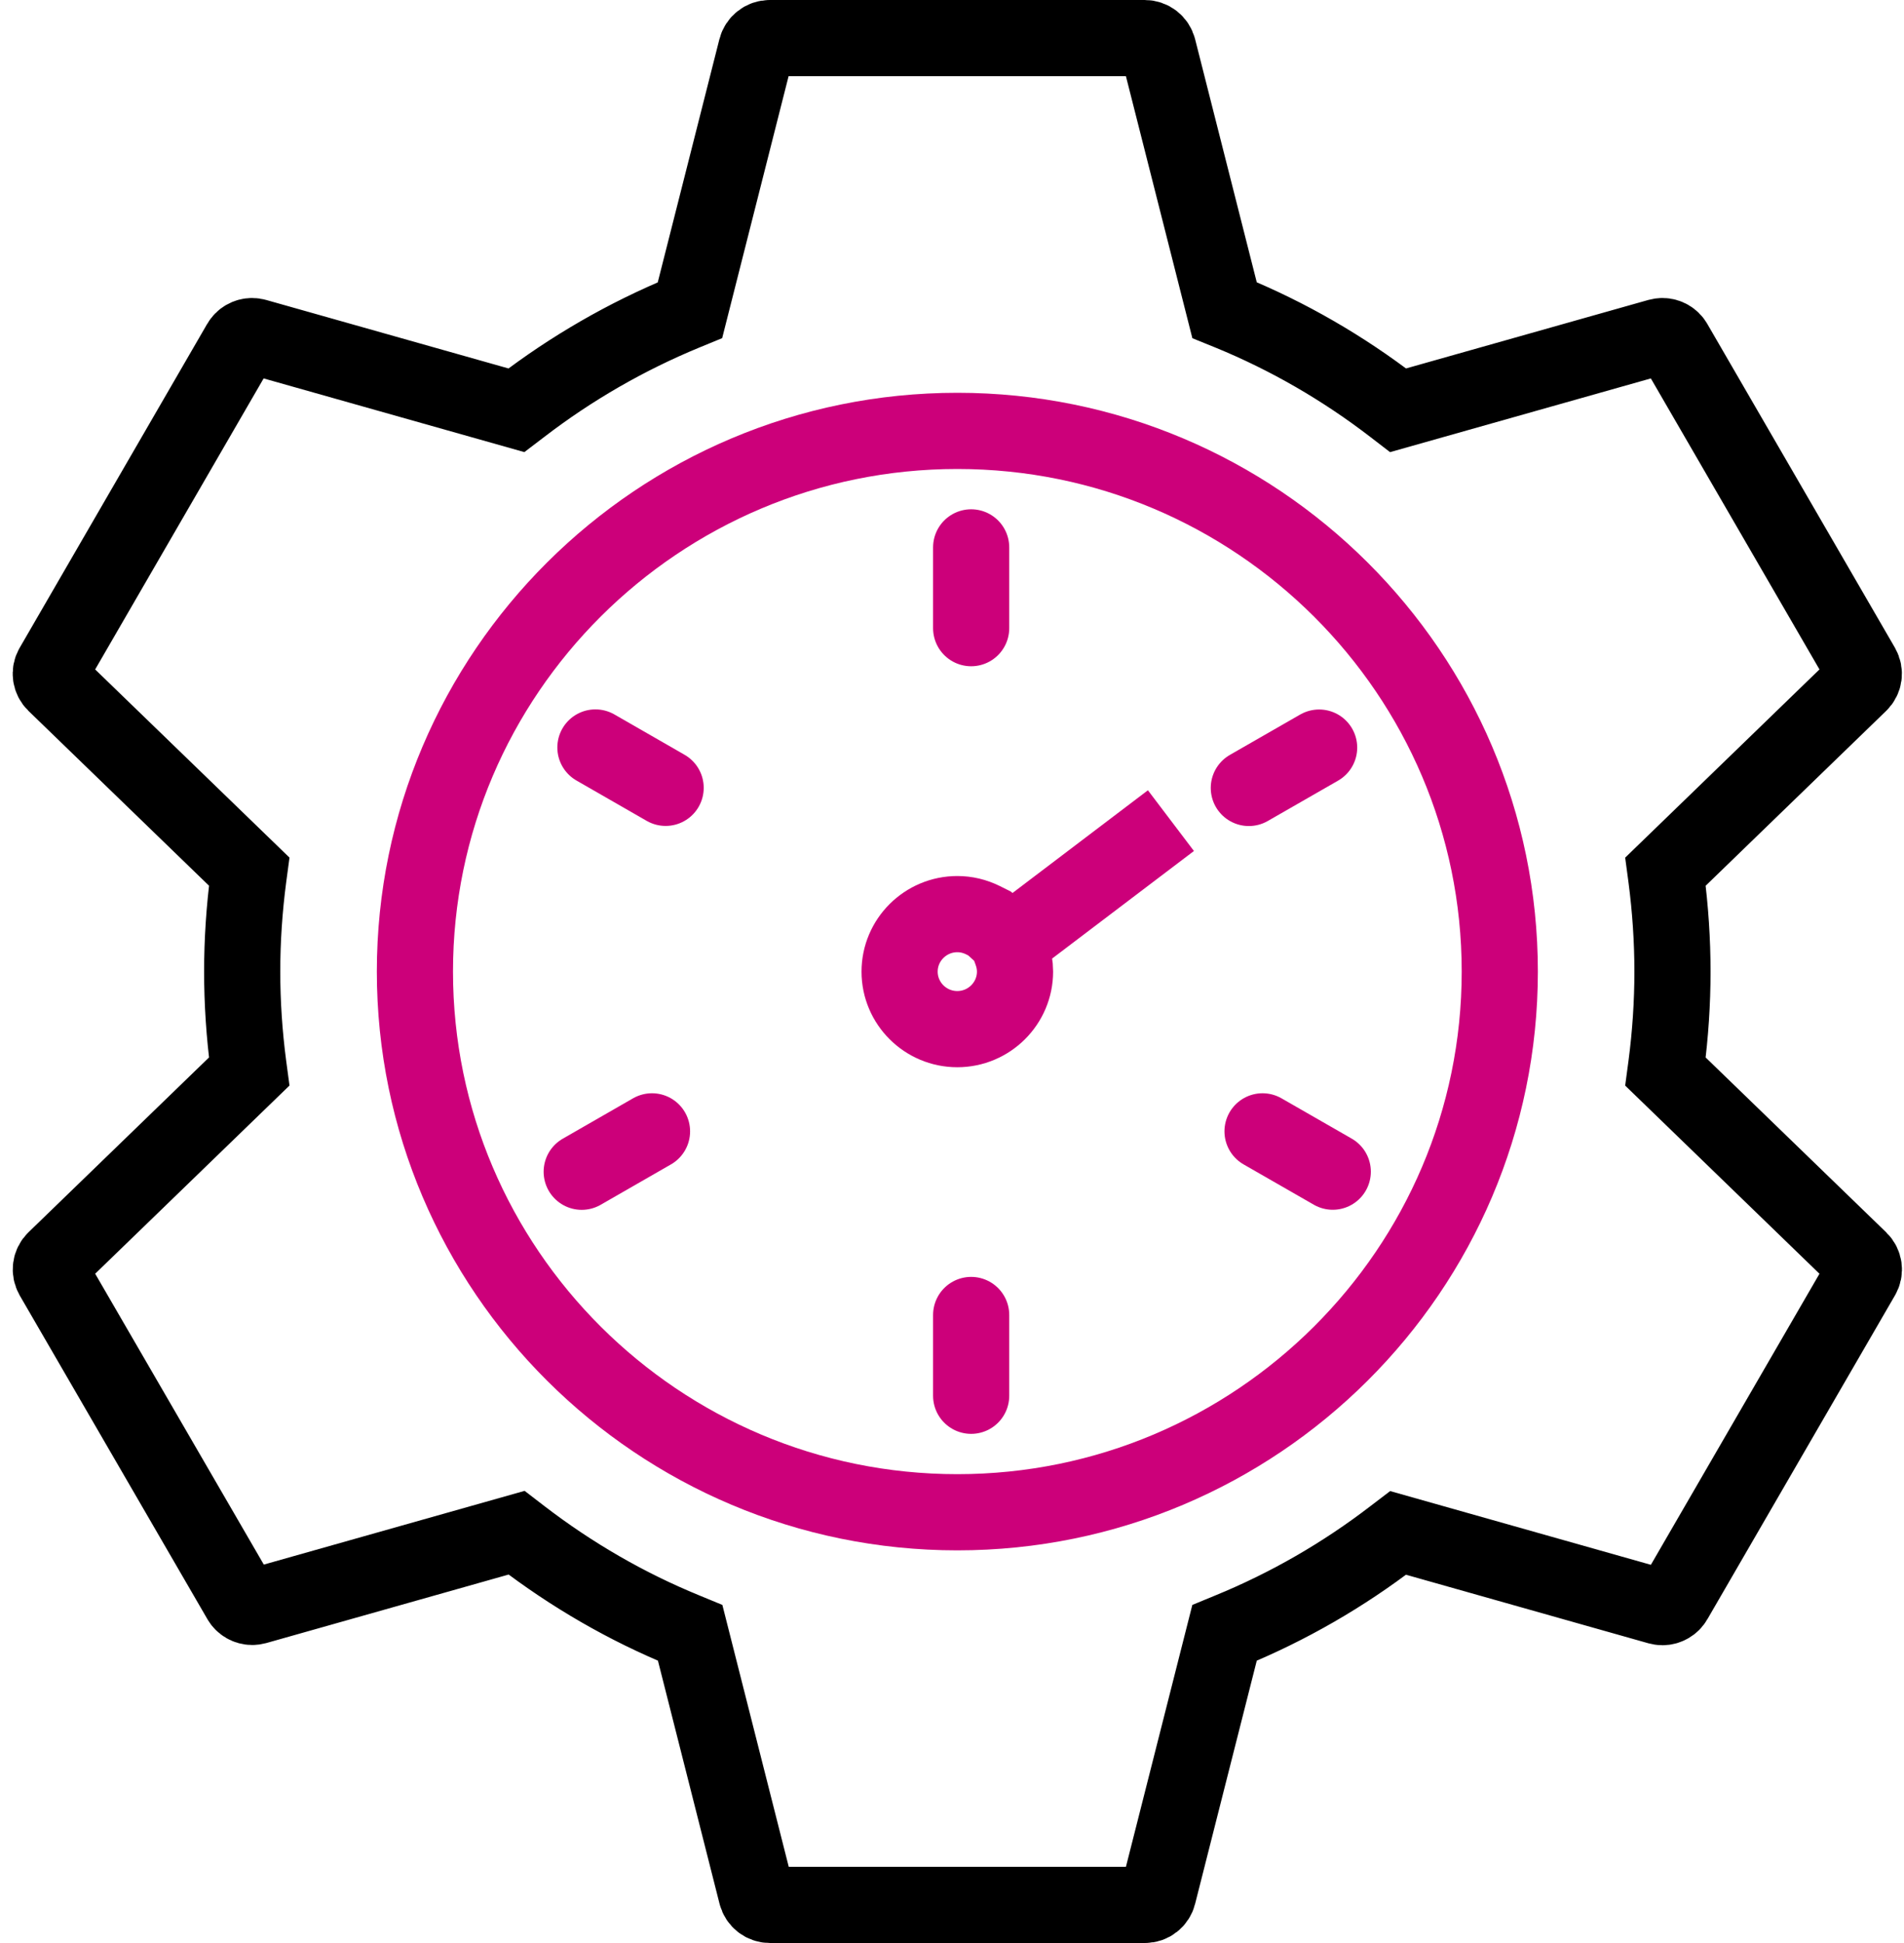
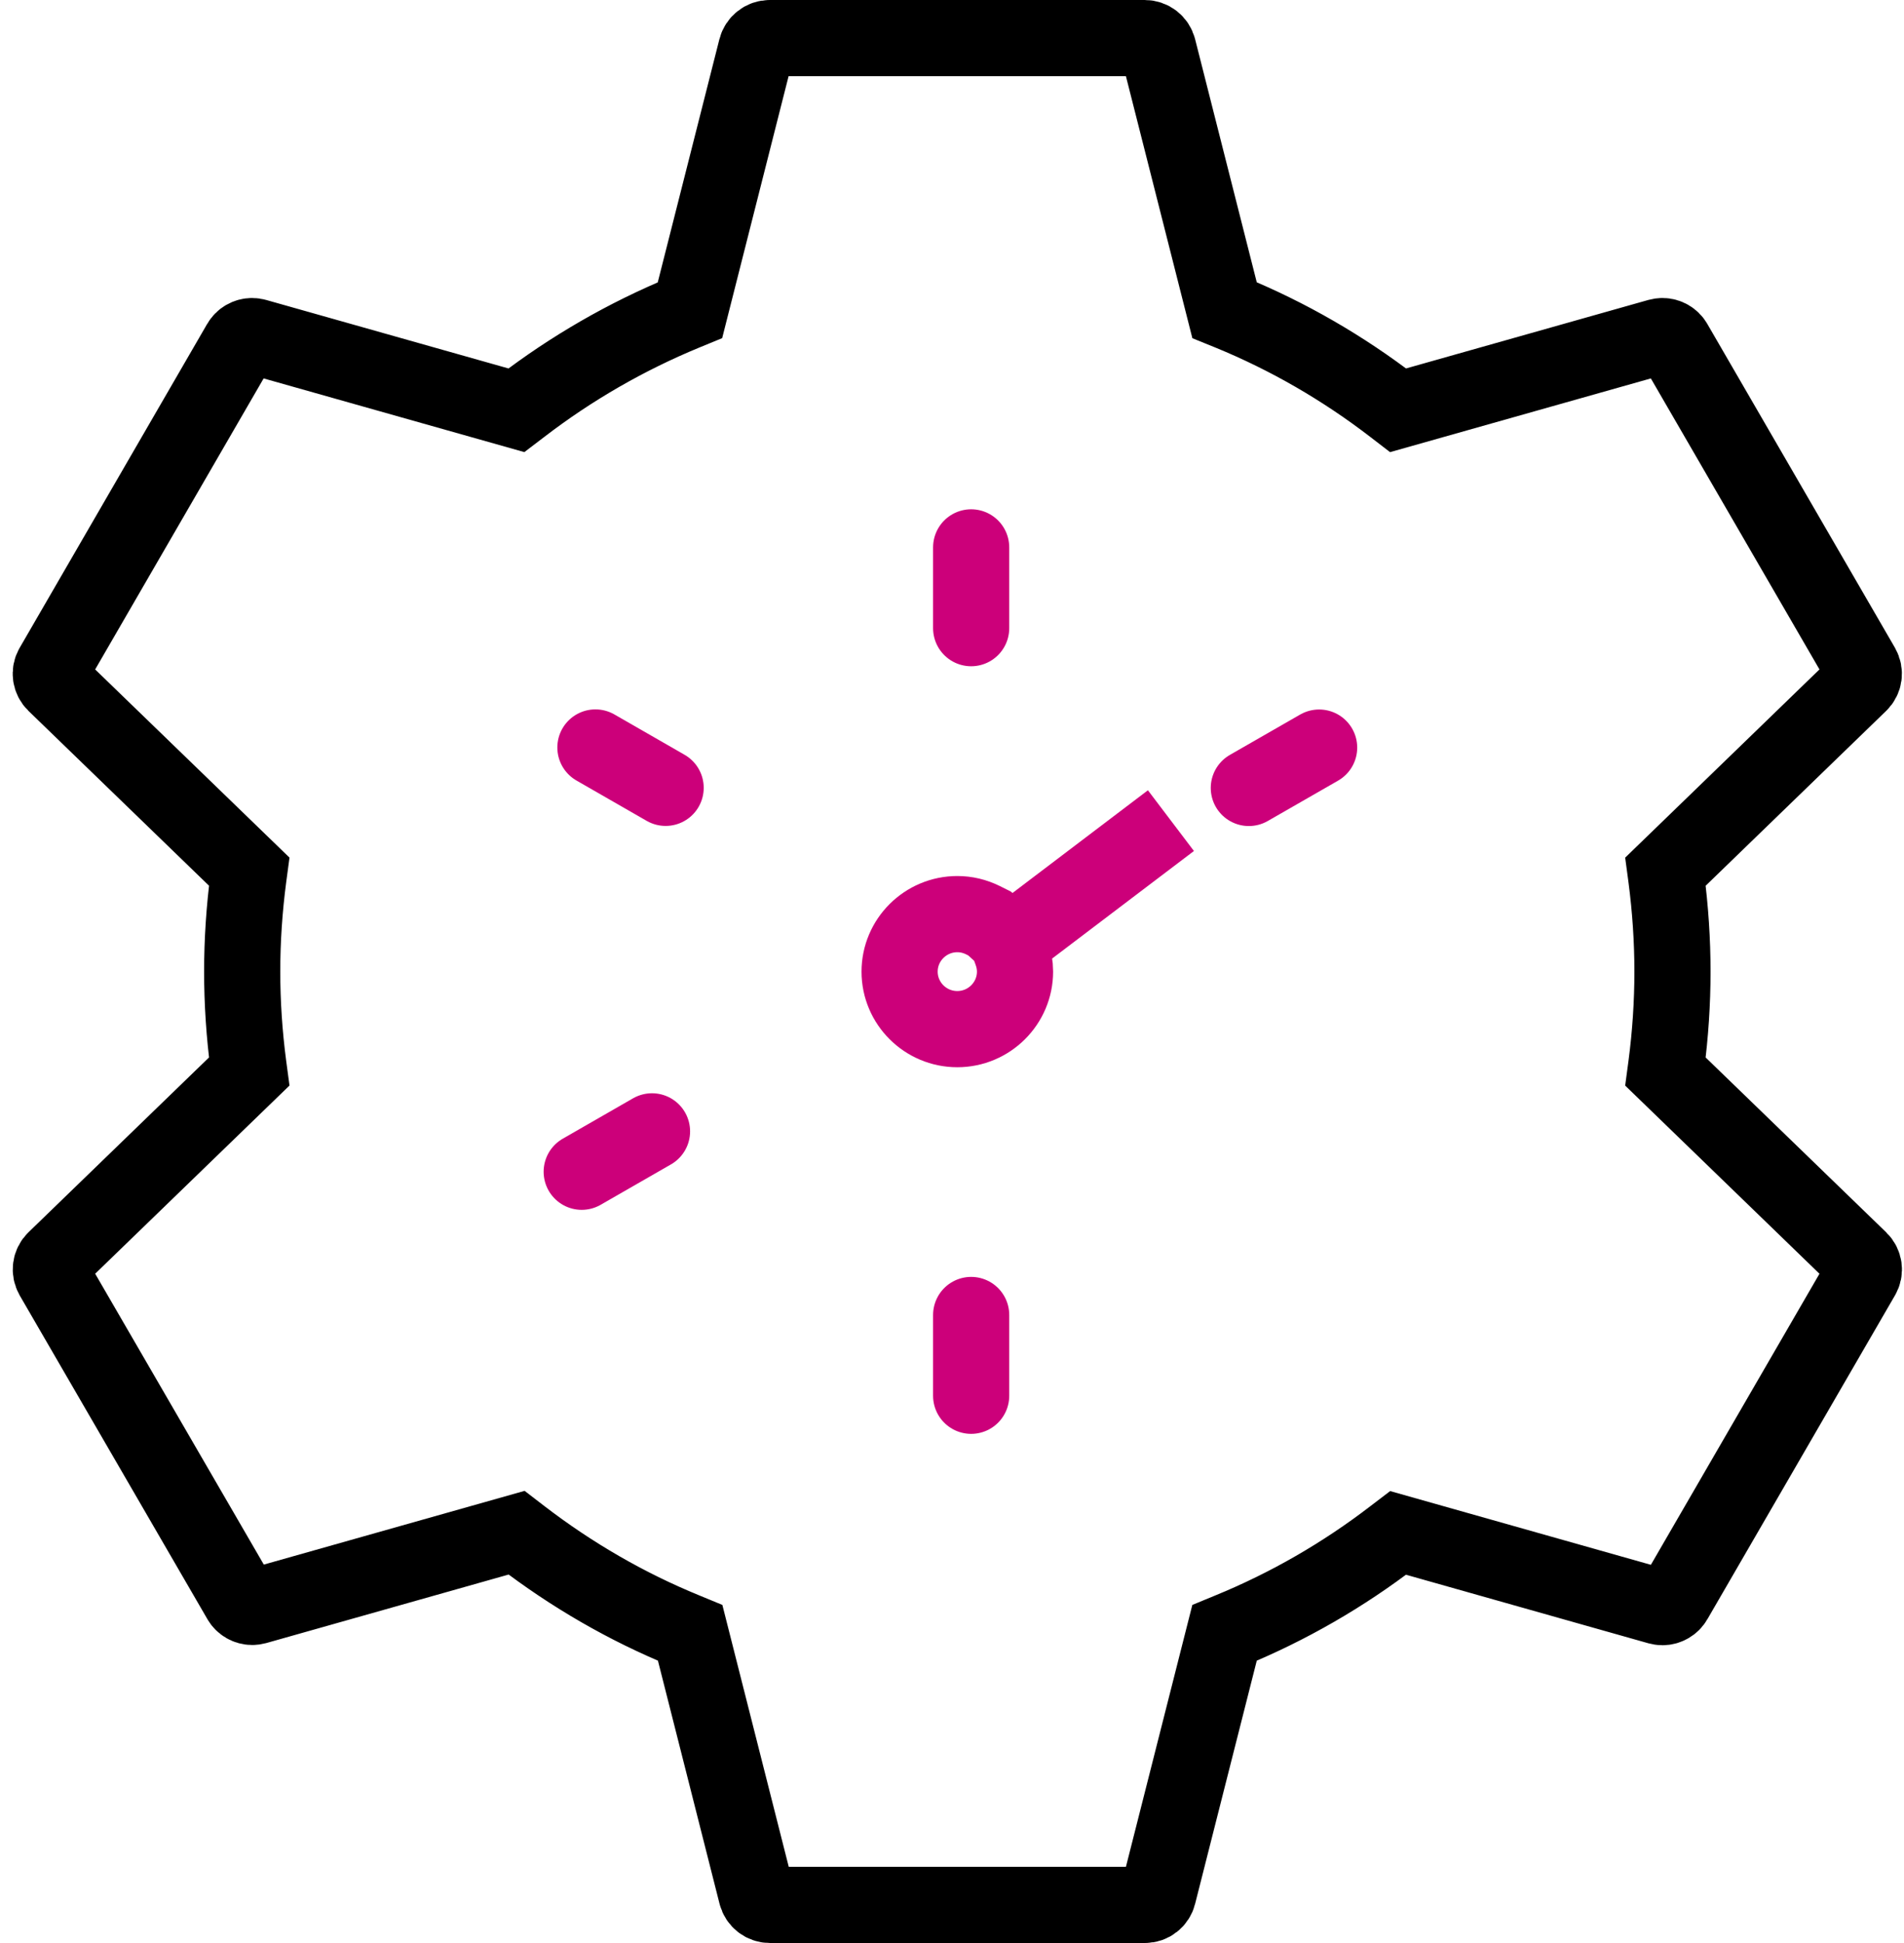
<svg xmlns="http://www.w3.org/2000/svg" width="50" height="51" viewBox="0 0 50 51" fill="none">
  <path d="M19.865 49.725C19.906 49.887 20.052 50 20.219 50H30.065C30.232 50 30.376 49.887 30.415 49.726L32.157 42.859L32.305 42.798C33.828 42.174 35.27 41.344 36.589 40.332L36.715 40.236L43.557 42.17C43.59 42.179 43.623 42.184 43.656 42.184C43.786 42.184 43.907 42.113 43.971 42.001L48.897 33.501C48.981 33.36 48.956 33.181 48.836 33.064L43.736 28.127L43.757 27.97C43.865 27.149 43.92 26.315 43.92 25.503C43.92 24.691 43.865 23.861 43.757 23.036L43.736 22.879L48.836 17.941C48.954 17.828 48.979 17.649 48.896 17.502L43.969 9.003C43.906 8.891 43.786 8.822 43.656 8.822C43.623 8.822 43.59 8.827 43.557 8.836L36.715 10.769L36.589 10.672C35.265 9.655 33.824 8.824 32.305 8.201L32.157 8.141L30.415 1.275C30.374 1.113 30.228 1 30.061 1H20.215C20.048 1 19.902 1.113 19.861 1.275L18.119 8.142L17.973 8.202C16.445 8.833 15.003 9.663 13.687 10.673L13.561 10.769L6.719 8.836C6.687 8.827 6.653 8.822 6.62 8.822C6.491 8.822 6.37 8.892 6.305 9.005L1.382 17.505C1.299 17.645 1.324 17.825 1.444 17.942L6.544 22.878L6.523 23.035C6.415 23.86 6.36 24.686 6.36 25.502C6.36 26.319 6.415 27.148 6.523 27.969L6.544 28.126L1.443 33.064C1.326 33.177 1.301 33.356 1.384 33.503L6.311 41.997C6.375 42.109 6.495 42.178 6.624 42.178C6.658 42.178 6.691 42.173 6.724 42.164L13.565 40.231L13.691 40.328C15.016 41.345 16.457 42.176 17.976 42.798L18.124 42.859L19.865 49.725Z" stroke="black" stroke-width="2" stroke-miterlimit="10" />
-   <path fill-rule="evenodd" clip-rule="evenodd" d="M25.14 39.694C17.286 39.694 10.896 33.327 10.896 25.502C10.896 17.677 17.286 11.31 25.14 11.31C32.994 11.31 39.385 17.677 39.385 25.502C39.385 33.327 32.994 39.694 25.14 39.694Z" stroke="#CC007A" stroke-width="2" stroke-miterlimit="10" />
  <path d="M25.503 14.368V16.488" stroke="#CC007A" stroke-width="2" stroke-miterlimit="10" stroke-linecap="round" />
  <path d="M32.795 20.682L34.641 19.623" stroke="#CC007A" stroke-width="2" stroke-miterlimit="10" stroke-linecap="round" />
-   <path d="M33.155 29.696L34.999 30.754" stroke="#CC007A" stroke-width="2" stroke-miterlimit="10" stroke-linecap="round" />
  <path d="M25.503 34.516V36.636" stroke="#CC007A" stroke-width="2" stroke-miterlimit="10" stroke-linecap="round" />
  <path d="M15.276 30.756L17.122 29.696" stroke="#CC007A" stroke-width="2" stroke-miterlimit="10" stroke-linecap="round" />
  <path d="M15.636 19.62L17.48 20.679" stroke="#CC007A" stroke-width="2" stroke-miterlimit="10" stroke-linecap="round" />
  <path d="M30.749 21.54L26.505 24.758M26.505 24.758L26.484 24.774L26.563 24.991C26.624 25.16 26.655 25.332 26.655 25.503C26.655 26.335 25.974 27.013 25.139 27.013C24.304 27.013 23.624 26.336 23.624 25.504C23.624 24.671 24.305 23.994 25.14 23.994C25.374 23.994 25.599 24.048 25.812 24.153L25.988 24.241C26.16 24.388 26.505 24.698 26.505 24.758Z" stroke="#CC007A" stroke-width="2" stroke-miterlimit="10" />
</svg>